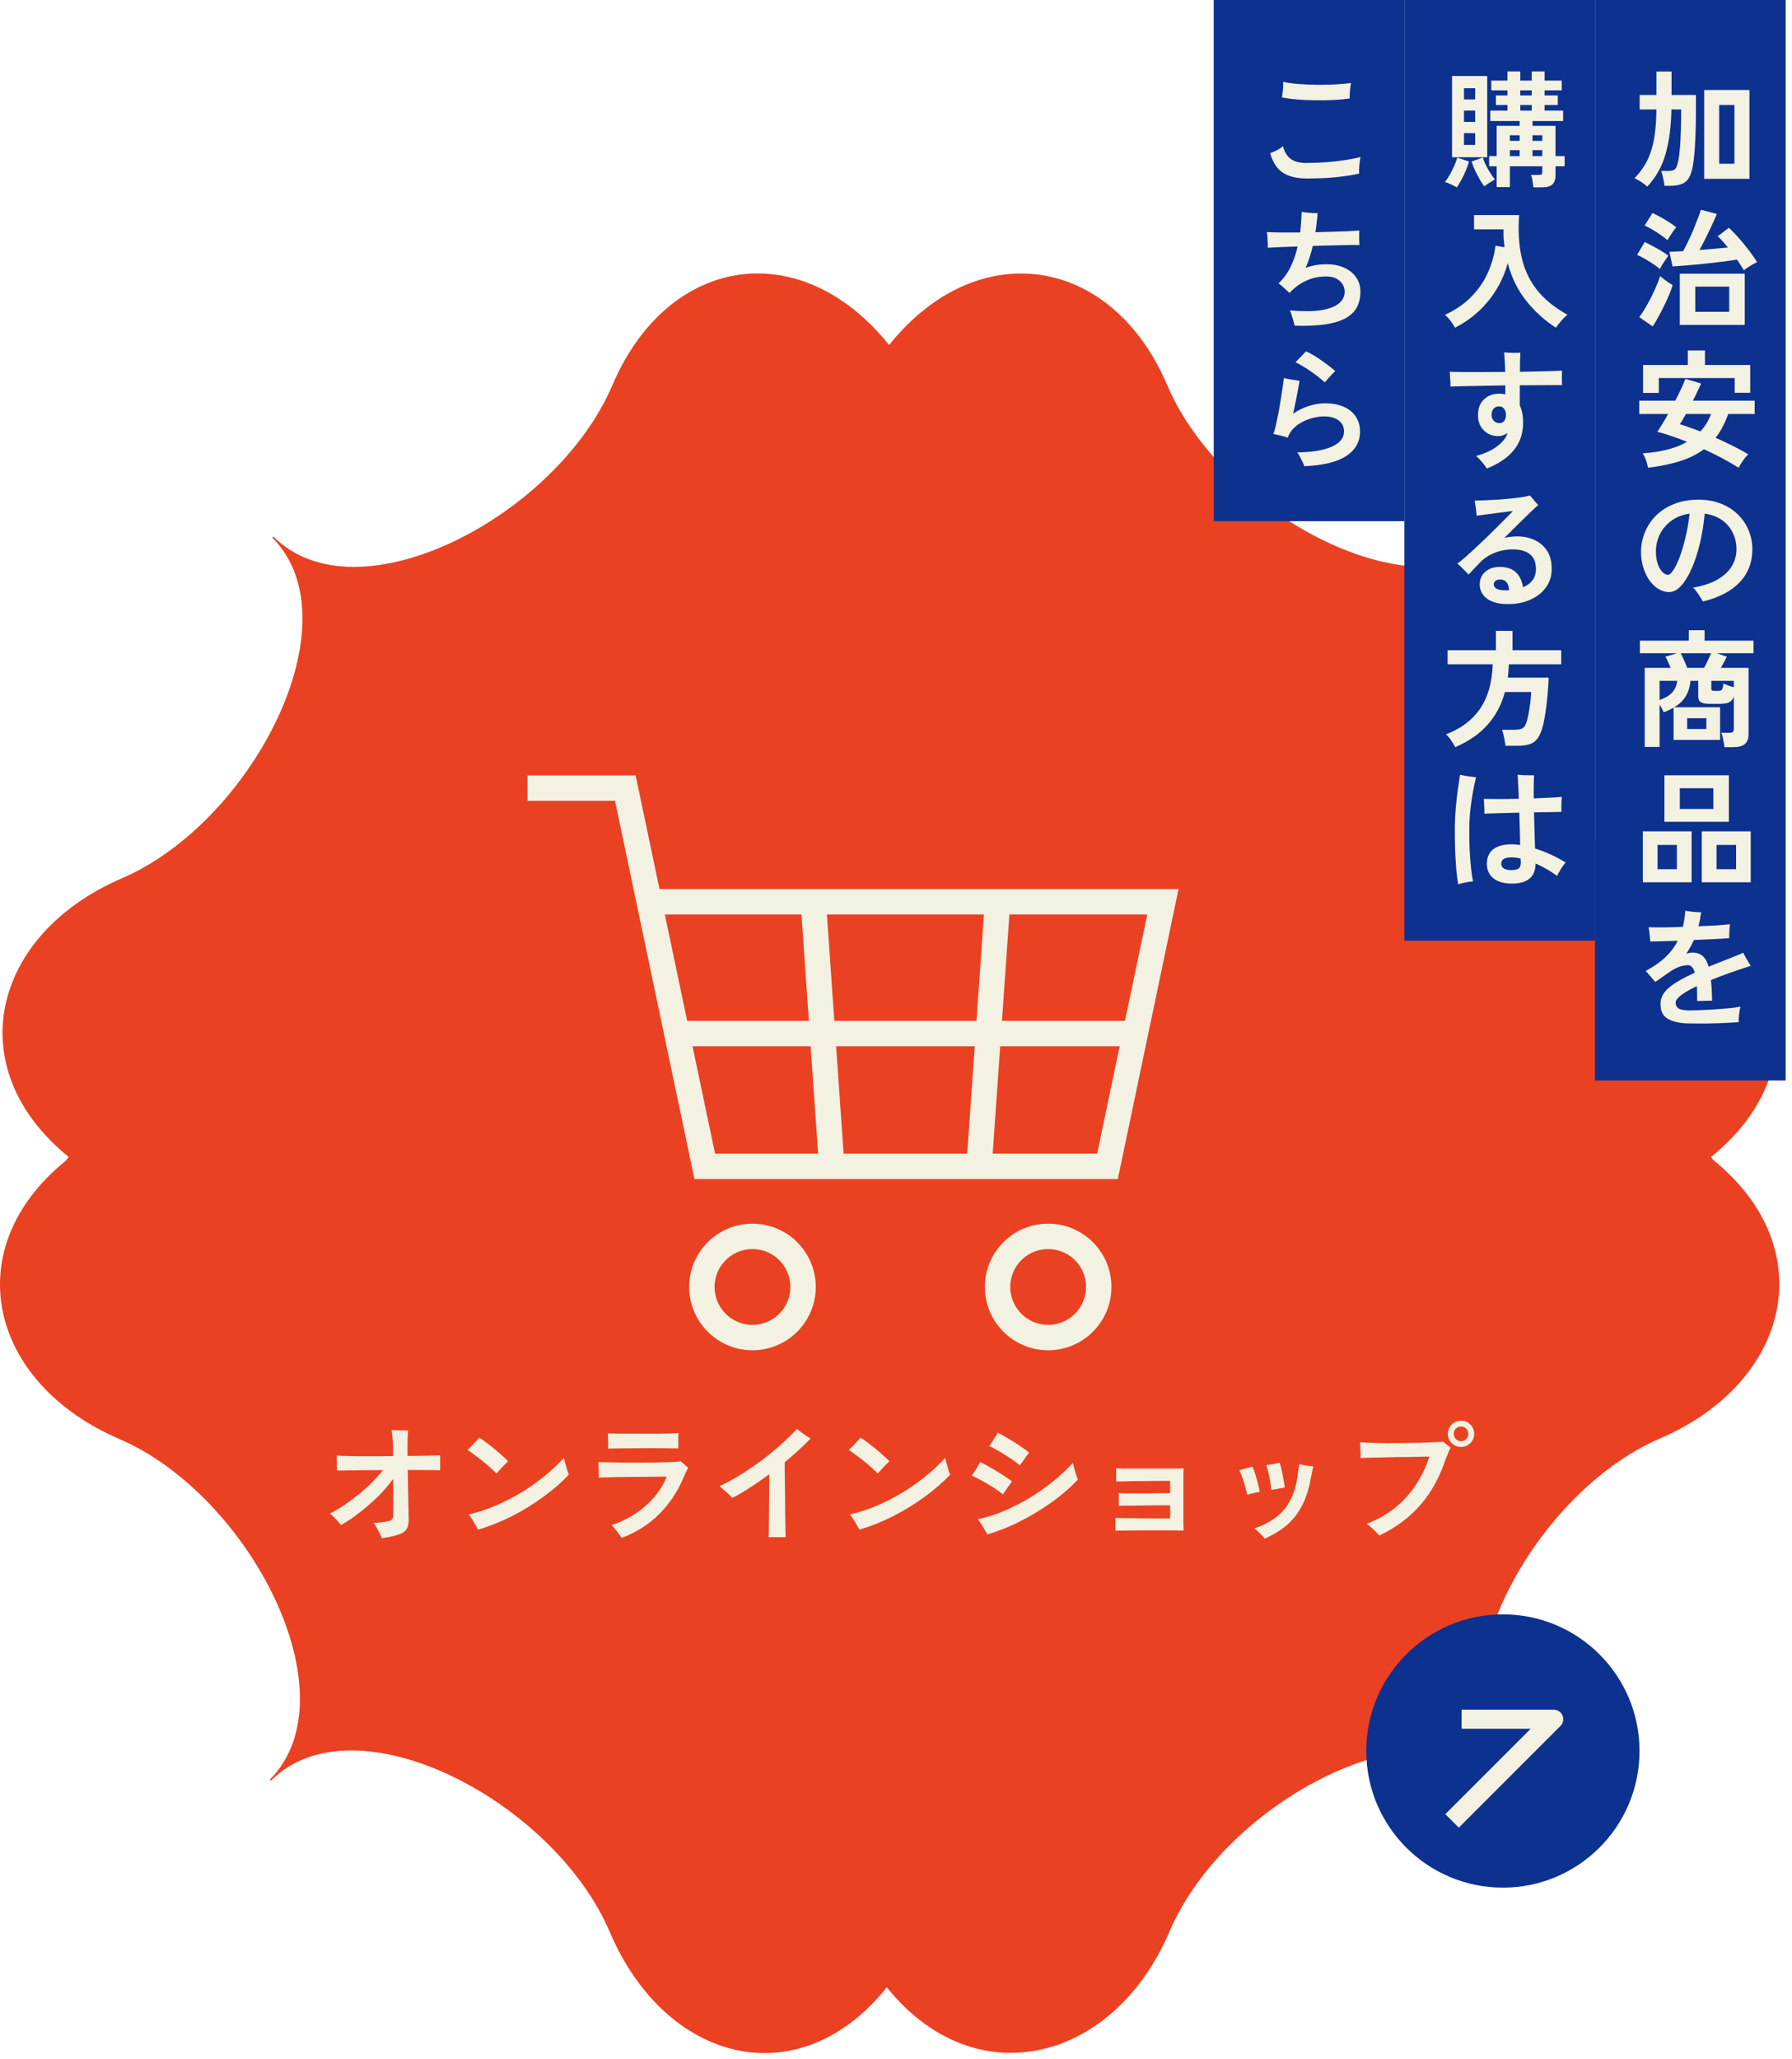
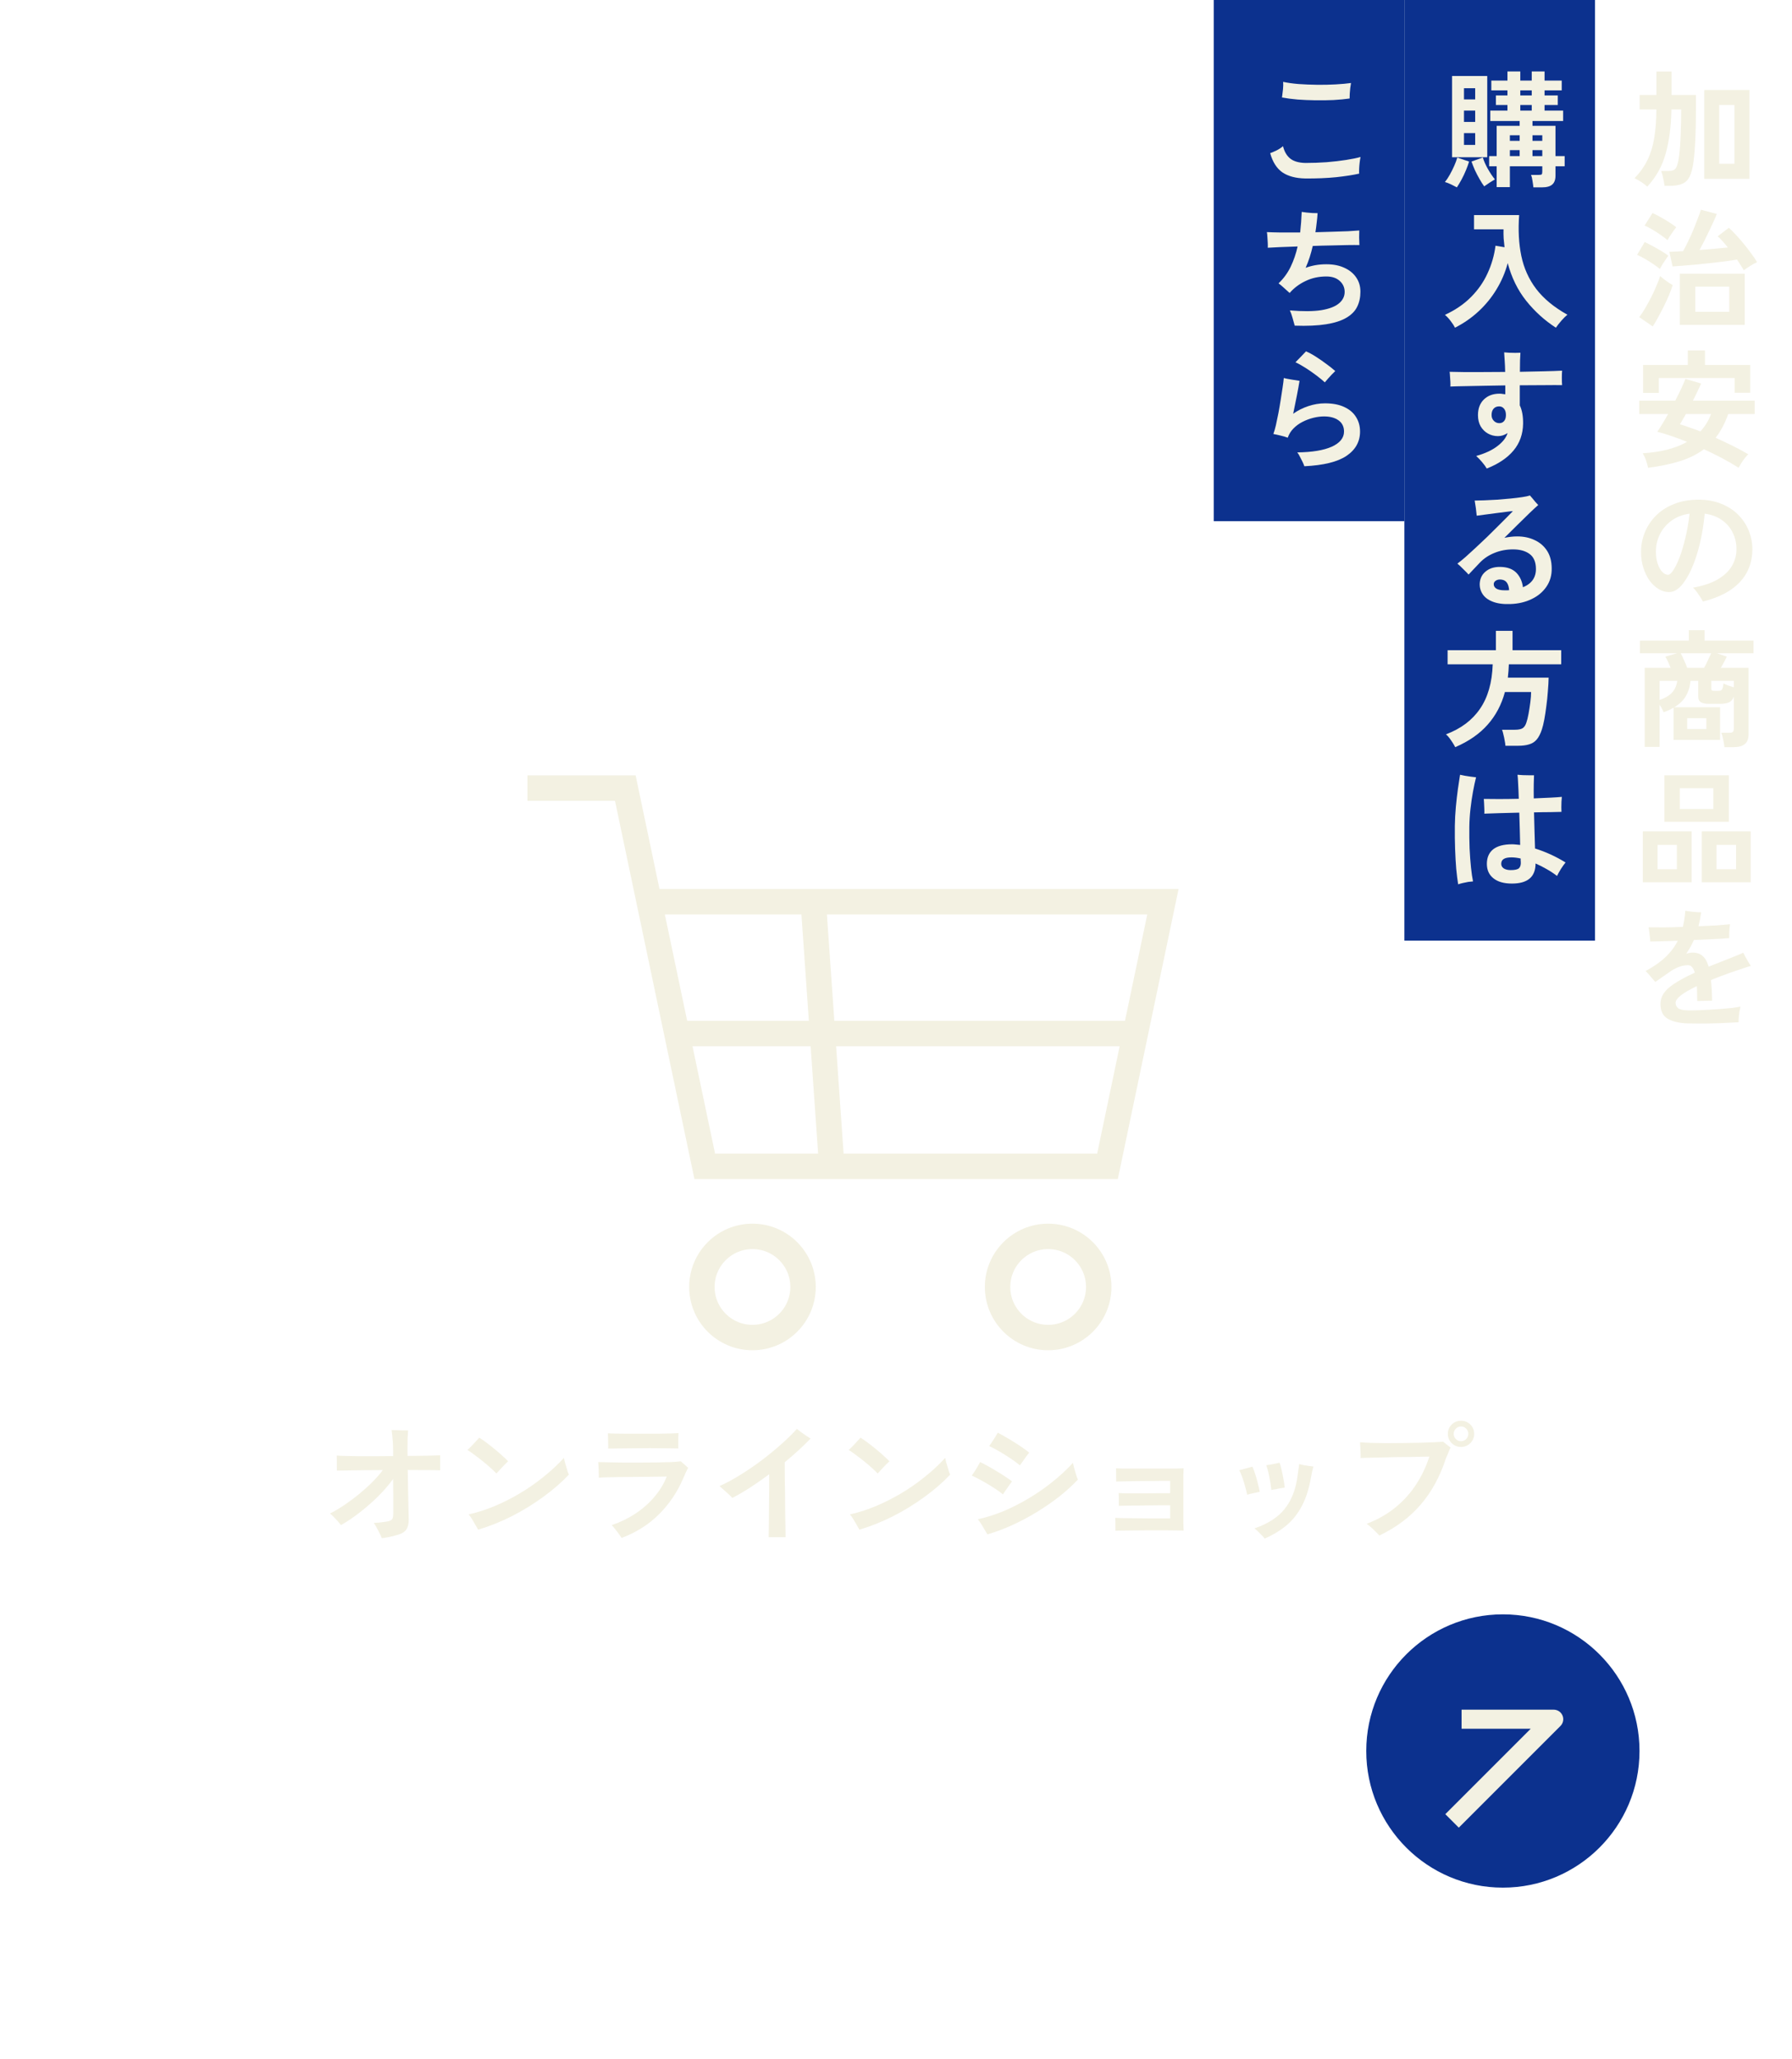
<svg xmlns="http://www.w3.org/2000/svg" width="282" height="324" viewBox="0 0 282 324" fill="none">
-   <path d="M139.562 312.674C125.725 329.956 104.757 324.616 95.951 303.964C87.145 283.312 55.777 266.96 42.628 280.181L42.458 280.011C55.607 266.79 39.34 235.267 18.79 226.417C-1.76 217.566 -6.791 196.494 10.403 182.582L10.801 182.022C-6.392 168.111 -1.362 147.039 19.189 138.188C39.739 129.338 56.006 97.815 42.857 84.594L43.026 84.424C56.175 97.645 87.543 81.293 96.349 60.641C105.155 39.989 126.074 37.009 139.91 54.291C153.747 37.009 174.905 40.009 183.71 60.661C192.516 81.313 223.885 97.665 237.034 84.444L237.203 84.614C224.054 97.835 240.321 129.358 260.871 138.208C281.421 147.059 286.452 168.131 269.259 182.042L269.597 182.502C286.791 196.414 281.76 217.486 261.21 226.337C240.66 235.187 224.393 266.71 237.542 279.931L237.372 280.101C224.223 266.88 192.855 283.232 184.049 303.884C175.243 324.535 153.398 329.956 139.552 312.674H139.562Z" fill="#EA4122" />
  <path d="M236.503 297C248.377 297 258.003 287.374 258.003 275.5C258.003 263.626 248.377 254 236.503 254C224.629 254 215.003 263.626 215.003 275.5C215.003 287.374 224.629 297 236.503 297Z" fill="#0C318E" />
  <path d="M228.503 286.5L244.503 270.5H230.003" stroke="#F3F1E2" stroke-width="3" stroke-linejoin="round" />
  <path d="M101.883 141.88H183.003L174.283 183.51H110.903L98.403 124H83.003" stroke="#F3F1E2" stroke-width="4" stroke-miterlimit="10" />
  <path d="M118.413 210.45C122.809 210.45 126.373 206.886 126.373 202.49C126.373 198.094 122.809 194.53 118.413 194.53C114.017 194.53 110.453 198.094 110.453 202.49C110.453 206.886 114.017 210.45 118.413 210.45Z" stroke="#F3F1E2" stroke-width="4" stroke-miterlimit="10" />
  <path d="M164.943 210.45C169.339 210.45 172.903 206.886 172.903 202.49C172.903 198.094 169.339 194.53 164.943 194.53C160.547 194.53 156.983 198.094 156.983 202.49C156.983 206.886 160.547 210.45 164.943 210.45Z" stroke="#F3F1E2" stroke-width="4" stroke-miterlimit="10" />
  <path d="M106.203 162.62H178.713" stroke="#F3F1E2" stroke-width="4" stroke-miterlimit="10" />
  <path d="M127.983 141.88L130.893 183.57" stroke="#F3F1E2" stroke-width="4" stroke-miterlimit="10" />
-   <path d="M156.953 142.26L154.053 183.82" stroke="#F3F1E2" stroke-width="4" stroke-miterlimit="10" />
  <path d="M60.083 242.02C60.016 241.82 59.903 241.567 59.743 241.26C59.596 240.953 59.436 240.647 59.263 240.34C59.103 240.033 58.956 239.793 58.823 239.62C59.063 239.607 59.356 239.587 59.703 239.56C60.063 239.52 60.37 239.48 60.623 239.44C61.13 239.373 61.463 239.267 61.623 239.12C61.796 238.973 61.883 238.667 61.883 238.2C61.883 237.987 61.883 237.593 61.883 237.02C61.883 236.447 61.883 235.78 61.883 235.02C61.883 234.247 61.876 233.473 61.863 232.7C61.21 233.607 60.43 234.513 59.523 235.42C58.616 236.313 57.656 237.153 56.643 237.94C55.643 238.727 54.65 239.4 53.663 239.96C53.543 239.8 53.383 239.607 53.183 239.38C52.983 239.153 52.77 238.927 52.543 238.7C52.316 238.46 52.11 238.273 51.923 238.14C52.643 237.78 53.39 237.34 54.163 236.82C54.95 236.287 55.723 235.713 56.483 235.1C57.243 234.473 57.943 233.84 58.583 233.2C59.236 232.547 59.79 231.913 60.243 231.3C59.15 231.3 58.103 231.307 57.103 231.32C56.116 231.333 55.256 231.347 54.523 231.36C53.803 231.36 53.296 231.367 53.003 231.38C53.016 231.207 53.016 230.967 53.003 230.66C53.003 230.353 53.003 230.047 53.003 229.74C53.003 229.433 52.996 229.193 52.983 229.02C53.303 229.047 53.77 229.067 54.383 229.08C54.996 229.093 55.71 229.107 56.523 229.12C57.336 229.12 58.196 229.12 59.103 229.12C60.023 229.12 60.943 229.113 61.863 229.1V228.32C61.863 227.88 61.85 227.44 61.823 227C61.796 226.56 61.763 226.16 61.723 225.8C61.683 225.44 61.65 225.173 61.623 225C61.783 225 62.036 225.007 62.383 225.02C62.73 225.033 63.076 225.047 63.423 225.06C63.783 225.06 64.05 225.06 64.223 225.06C64.196 225.34 64.17 225.747 64.143 226.28C64.13 226.813 64.123 227.353 64.123 227.9C64.123 228.087 64.123 228.28 64.123 228.48C64.123 228.68 64.13 228.88 64.143 229.08C65.316 229.067 66.363 229.053 67.283 229.04C68.216 229.013 68.876 228.993 69.263 228.98V231.34C68.89 231.313 68.243 231.3 67.323 231.3C66.403 231.287 65.35 231.28 64.163 231.28C64.176 232.453 64.196 233.58 64.223 234.66C64.25 235.727 64.27 236.647 64.283 237.42C64.31 238.193 64.323 238.733 64.323 239.04C64.323 239.72 64.203 240.247 63.963 240.62C63.723 240.993 63.296 241.273 62.683 241.46C62.256 241.593 61.823 241.707 61.383 241.8C60.943 241.893 60.51 241.967 60.083 242.02ZM75.243 240.68C75.15 240.507 75.01 240.26 74.823 239.94C74.636 239.607 74.443 239.28 74.243 238.96C74.043 238.64 73.876 238.413 73.743 238.28C75.063 237.987 76.403 237.56 77.763 237C79.136 236.427 80.476 235.753 81.783 234.98C83.103 234.193 84.35 233.327 85.523 232.38C86.71 231.433 87.783 230.433 88.743 229.38C88.77 229.54 88.816 229.753 88.883 230.02C88.963 230.273 89.043 230.54 89.123 230.82C89.203 231.1 89.276 231.353 89.343 231.58C89.423 231.793 89.483 231.94 89.523 232.02C88.363 233.247 87.01 234.42 85.463 235.54C83.93 236.66 82.29 237.667 80.543 238.56C78.796 239.44 77.03 240.147 75.243 240.68ZM78.123 231.84C77.883 231.587 77.576 231.293 77.203 230.96C76.83 230.613 76.423 230.267 75.983 229.92C75.543 229.56 75.11 229.227 74.683 228.92C74.27 228.6 73.896 228.34 73.563 228.14C73.736 227.98 73.95 227.773 74.203 227.52C74.456 227.253 74.696 226.993 74.923 226.74C75.163 226.487 75.33 226.307 75.423 226.2C75.743 226.4 76.116 226.66 76.543 226.98C76.97 227.3 77.403 227.64 77.843 228C78.283 228.36 78.69 228.713 79.063 229.06C79.45 229.393 79.75 229.68 79.963 229.92C79.816 230.053 79.623 230.24 79.383 230.48C79.156 230.72 78.923 230.967 78.683 231.22C78.456 231.46 78.27 231.667 78.123 231.84ZM97.823 241.98C97.73 241.833 97.59 241.633 97.403 241.38C97.23 241.127 97.036 240.873 96.823 240.62C96.623 240.353 96.436 240.133 96.263 239.96C97.61 239.507 98.85 238.907 99.983 238.16C101.116 237.413 102.103 236.547 102.943 235.56C103.796 234.573 104.456 233.493 104.923 232.32C104.656 232.32 104.25 232.327 103.703 232.34C103.156 232.34 102.53 232.347 101.823 232.36C101.116 232.36 100.383 232.367 99.623 232.38C98.876 232.38 98.143 232.387 97.423 232.4C96.716 232.413 96.083 232.427 95.523 232.44C94.963 232.453 94.53 232.473 94.223 232.5C94.236 232.353 94.236 232.12 94.223 231.8C94.223 231.467 94.21 231.133 94.183 230.8C94.17 230.453 94.156 230.2 94.143 230.04C94.476 230.053 94.983 230.067 95.663 230.08C96.343 230.093 97.123 230.107 98.003 230.12C98.883 230.12 99.796 230.12 100.743 230.12C101.69 230.12 102.596 230.113 103.463 230.1C104.33 230.087 105.083 230.067 105.723 230.04C106.376 230 106.843 229.96 107.123 229.92C107.27 230.053 107.463 230.22 107.703 230.42C107.943 230.62 108.136 230.793 108.283 230.94C108.19 231.113 108.063 231.373 107.903 231.72C107.743 232.067 107.59 232.413 107.443 232.76C106.55 234.827 105.296 236.667 103.683 238.28C102.07 239.88 100.116 241.113 97.823 241.98ZM95.703 227.92C95.716 227.72 95.716 227.473 95.703 227.18C95.703 226.887 95.696 226.587 95.683 226.28C95.683 225.973 95.676 225.72 95.663 225.52C95.903 225.533 96.303 225.547 96.863 225.56C97.423 225.56 98.076 225.567 98.823 225.58C99.57 225.58 100.35 225.58 101.163 225.58C101.976 225.58 102.756 225.58 103.503 225.58C104.263 225.567 104.93 225.553 105.503 225.54C106.09 225.527 106.51 225.507 106.763 225.48C106.763 225.653 106.756 225.893 106.743 226.2C106.743 226.493 106.743 226.793 106.743 227.1C106.743 227.407 106.743 227.673 106.743 227.9C106.45 227.887 106.01 227.88 105.423 227.88C104.836 227.867 104.17 227.86 103.423 227.86C102.69 227.847 101.923 227.847 101.123 227.86C100.336 227.86 99.576 227.867 98.843 227.88C98.11 227.88 97.463 227.887 96.903 227.9C96.356 227.9 95.956 227.907 95.703 227.92ZM120.963 241.86C120.976 241.607 120.983 241.213 120.983 240.68C120.996 240.147 121.003 239.527 121.003 238.82C121.016 238.1 121.023 237.34 121.023 236.54C121.036 235.74 121.043 234.947 121.043 234.16C121.043 233.373 121.043 232.64 121.043 231.96C120.043 232.707 119.05 233.4 118.063 234.04C117.076 234.68 116.136 235.227 115.243 235.68C115.123 235.533 114.93 235.34 114.663 235.1C114.396 234.847 114.123 234.6 113.843 234.36C113.576 234.12 113.37 233.94 113.223 233.82C114.303 233.34 115.416 232.74 116.563 232.02C117.723 231.3 118.85 230.527 119.943 229.7C121.05 228.86 122.07 228.02 123.003 227.18C123.95 226.34 124.75 225.553 125.403 224.82C125.563 224.953 125.776 225.12 126.043 225.32C126.31 225.52 126.583 225.713 126.863 225.9C127.156 226.087 127.39 226.233 127.563 226.34C126.39 227.553 125.03 228.8 123.483 230.08C123.483 230.773 123.49 231.58 123.503 232.5C123.516 233.42 123.53 234.373 123.543 235.36C123.556 236.333 123.563 237.267 123.563 238.16C123.576 239.053 123.59 239.827 123.603 240.48C123.616 241.133 123.623 241.593 123.623 241.86H120.963ZM135.243 240.68C135.15 240.507 135.01 240.26 134.823 239.94C134.636 239.607 134.443 239.28 134.243 238.96C134.043 238.64 133.876 238.413 133.743 238.28C135.063 237.987 136.403 237.56 137.763 237C139.136 236.427 140.476 235.753 141.783 234.98C143.103 234.193 144.35 233.327 145.523 232.38C146.71 231.433 147.783 230.433 148.743 229.38C148.77 229.54 148.816 229.753 148.883 230.02C148.963 230.273 149.043 230.54 149.123 230.82C149.203 231.1 149.276 231.353 149.343 231.58C149.423 231.793 149.483 231.94 149.523 232.02C148.363 233.247 147.01 234.42 145.463 235.54C143.93 236.66 142.29 237.667 140.543 238.56C138.796 239.44 137.03 240.147 135.243 240.68ZM138.123 231.84C137.883 231.587 137.576 231.293 137.203 230.96C136.83 230.613 136.423 230.267 135.983 229.92C135.543 229.56 135.11 229.227 134.683 228.92C134.27 228.6 133.896 228.34 133.563 228.14C133.736 227.98 133.95 227.773 134.203 227.52C134.456 227.253 134.696 226.993 134.923 226.74C135.163 226.487 135.33 226.307 135.423 226.2C135.743 226.4 136.116 226.66 136.543 226.98C136.97 227.3 137.403 227.64 137.843 228C138.283 228.36 138.69 228.713 139.063 229.06C139.45 229.393 139.75 229.68 139.963 229.92C139.816 230.053 139.623 230.24 139.383 230.48C139.156 230.72 138.923 230.967 138.683 231.22C138.456 231.46 138.27 231.667 138.123 231.84ZM155.383 241.42C155.29 241.247 155.143 241 154.943 240.68C154.756 240.347 154.563 240.027 154.363 239.72C154.163 239.4 154.003 239.173 153.883 239.04C155.19 238.76 156.523 238.34 157.883 237.78C159.243 237.207 160.583 236.527 161.903 235.74C163.223 234.953 164.47 234.087 165.643 233.14C166.83 232.193 167.896 231.2 168.843 230.16C168.87 230.307 168.916 230.513 168.983 230.78C169.05 231.033 169.123 231.3 169.203 231.58C169.283 231.86 169.363 232.113 169.443 232.34C169.523 232.567 169.583 232.72 169.623 232.8C168.77 233.707 167.796 234.593 166.703 235.46C165.61 236.313 164.443 237.12 163.203 237.88C161.963 238.64 160.676 239.327 159.343 239.94C158.023 240.54 156.703 241.033 155.383 241.42ZM157.823 235.12C157.41 234.773 156.916 234.42 156.343 234.06C155.783 233.7 155.203 233.353 154.603 233.02C154.003 232.687 153.443 232.4 152.923 232.16C153.136 231.88 153.363 231.547 153.603 231.16C153.843 230.76 154.056 230.387 154.243 230.04C154.643 230.227 155.076 230.453 155.543 230.72C156.01 230.973 156.476 231.247 156.943 231.54C157.423 231.82 157.863 232.1 158.263 232.38C158.676 232.647 159.01 232.88 159.263 233.08C159.063 233.333 158.823 233.667 158.543 234.08C158.263 234.48 158.023 234.827 157.823 235.12ZM160.503 230.56C160.09 230.213 159.603 229.853 159.043 229.48C158.483 229.107 157.91 228.747 157.323 228.4C156.736 228.053 156.183 227.76 155.663 227.52C155.876 227.24 156.103 226.907 156.343 226.52C156.596 226.133 156.823 225.767 157.023 225.42C157.41 225.62 157.83 225.853 158.283 226.12C158.75 226.387 159.216 226.667 159.683 226.96C160.15 227.253 160.583 227.54 160.983 227.82C161.383 228.1 161.71 228.347 161.963 228.56C161.763 228.8 161.516 229.127 161.223 229.54C160.943 229.94 160.703 230.28 160.503 230.56ZM175.523 240.84C175.536 240.72 175.536 240.52 175.523 240.24C175.523 239.96 175.523 239.68 175.523 239.4C175.523 239.12 175.516 238.927 175.503 238.82C175.73 238.833 176.11 238.847 176.643 238.86C177.19 238.86 177.816 238.867 178.523 238.88C179.23 238.88 179.95 238.887 180.683 238.9C181.416 238.9 182.09 238.9 182.703 238.9C183.316 238.9 183.796 238.9 184.143 238.9V236.84C183.756 236.84 183.276 236.84 182.703 236.84C182.13 236.84 181.523 236.847 180.883 236.86C180.243 236.86 179.61 236.867 178.983 236.88C178.356 236.88 177.783 236.887 177.263 236.9C176.756 236.9 176.356 236.907 176.063 236.92C176.063 236.787 176.063 236.587 176.063 236.32C176.063 236.053 176.063 235.787 176.063 235.52C176.063 235.24 176.056 235.04 176.043 234.92C176.296 234.933 176.656 234.947 177.123 234.96C177.603 234.96 178.13 234.96 178.703 234.96C179.29 234.96 179.89 234.96 180.503 234.96C181.13 234.947 181.723 234.94 182.283 234.94C182.643 234.94 182.983 234.94 183.303 234.94C183.623 234.94 183.903 234.94 184.143 234.94V233C183.836 233 183.383 233 182.783 233C182.183 233 181.516 233.007 180.783 233.02C180.063 233.02 179.35 233.027 178.643 233.04C177.936 233.053 177.31 233.067 176.763 233.08C176.23 233.08 175.856 233.087 175.643 233.1C175.656 232.993 175.656 232.8 175.643 232.52C175.643 232.227 175.643 231.933 175.643 231.64C175.643 231.347 175.636 231.14 175.623 231.02C175.81 231.033 176.163 231.047 176.683 231.06C177.216 231.06 177.85 231.06 178.583 231.06C179.316 231.06 180.083 231.06 180.883 231.06C181.683 231.06 182.45 231.06 183.183 231.06C183.93 231.06 184.576 231.06 185.123 231.06C185.67 231.047 186.05 231.033 186.263 231.02C186.25 231.22 186.236 231.567 186.223 232.06C186.223 232.553 186.223 233.133 186.223 233.8C186.223 234.453 186.223 235.14 186.223 235.86C186.223 236.58 186.223 237.28 186.223 237.96C186.223 238.627 186.223 239.213 186.223 239.72C186.236 240.227 186.25 240.593 186.263 240.82C186.05 240.807 185.663 240.8 185.103 240.8C184.556 240.787 183.91 240.78 183.163 240.78C182.416 240.78 181.636 240.78 180.823 240.78C180.023 240.78 179.256 240.787 178.523 240.8C177.79 240.8 177.15 240.807 176.603 240.82C176.07 240.82 175.71 240.827 175.523 240.84ZM199.023 242.08C198.93 241.947 198.776 241.773 198.563 241.56C198.363 241.347 198.156 241.14 197.943 240.94C197.73 240.74 197.55 240.587 197.403 240.48C199.51 239.76 201.09 238.747 202.143 237.44C203.196 236.133 203.87 234.46 204.163 232.42C204.216 232.06 204.27 231.673 204.323 231.26C204.39 230.847 204.43 230.547 204.443 230.36C204.616 230.4 204.85 230.453 205.143 230.52C205.436 230.573 205.73 230.62 206.023 230.66C206.316 230.7 206.536 230.727 206.683 230.74C206.63 230.927 206.563 231.193 206.483 231.54C206.416 231.873 206.35 232.213 206.283 232.56C205.99 234.24 205.53 235.68 204.903 236.88C204.29 238.08 203.496 239.1 202.523 239.94C201.55 240.767 200.383 241.48 199.023 242.08ZM196.263 235.18C196.196 234.82 196.096 234.413 195.963 233.96C195.843 233.493 195.703 233.033 195.543 232.58C195.383 232.113 195.21 231.693 195.023 231.32C195.316 231.253 195.67 231.16 196.083 231.04C196.496 230.92 196.83 230.827 197.083 230.76C197.23 231.053 197.376 231.44 197.523 231.92C197.683 232.4 197.823 232.893 197.943 233.4C198.076 233.893 198.176 234.333 198.243 234.72C197.963 234.787 197.623 234.86 197.223 234.94C196.823 235.02 196.503 235.1 196.263 235.18ZM200.063 234.42C200.01 233.82 199.91 233.16 199.763 232.44C199.63 231.72 199.463 231.087 199.263 230.54C199.436 230.513 199.656 230.48 199.923 230.44C200.19 230.387 200.456 230.333 200.723 230.28C201.003 230.213 201.216 230.167 201.363 230.14C201.483 230.473 201.596 230.88 201.703 231.36C201.81 231.827 201.903 232.3 201.983 232.78C202.076 233.26 202.136 233.687 202.163 234.06C202.003 234.073 201.783 234.107 201.503 234.16C201.236 234.213 200.97 234.267 200.703 234.32C200.45 234.36 200.236 234.393 200.063 234.42ZM217.063 241.6C216.916 241.427 216.716 241.22 216.463 240.98C216.223 240.727 215.97 240.487 215.703 240.26C215.45 240.033 215.236 239.867 215.063 239.76C216.823 239.08 218.35 238.207 219.643 237.14C220.95 236.06 222.036 234.84 222.903 233.48C223.783 232.12 224.456 230.687 224.923 229.18C224.683 229.18 224.29 229.187 223.743 229.2C223.21 229.213 222.583 229.227 221.863 229.24C221.156 229.24 220.416 229.247 219.643 229.26C218.87 229.273 218.116 229.293 217.383 229.32C216.65 229.333 215.996 229.347 215.423 229.36C214.85 229.373 214.41 229.387 214.103 229.4C214.116 229.2 214.116 228.94 214.103 228.62C214.09 228.3 214.076 227.987 214.063 227.68C214.05 227.36 214.036 227.107 214.023 226.92C214.463 226.96 215.043 226.993 215.763 227.02C216.496 227.033 217.303 227.047 218.183 227.06C219.063 227.06 219.956 227.053 220.863 227.04C221.783 227.027 222.656 227.013 223.483 227C224.323 226.973 225.056 226.947 225.683 226.92C226.323 226.893 226.796 226.867 227.103 226.84C227.25 226.947 227.45 227.107 227.703 227.32C227.97 227.52 228.163 227.667 228.283 227.76C228.176 227.933 228.07 228.16 227.963 228.44C227.87 228.707 227.73 229.04 227.543 229.44C226.61 232.32 225.283 234.753 223.563 236.74C221.856 238.727 219.69 240.347 217.063 241.6ZM229.923 227.66C229.35 227.66 228.856 227.46 228.443 227.06C228.043 226.66 227.843 226.173 227.843 225.6C227.843 225.027 228.043 224.54 228.443 224.14C228.856 223.74 229.35 223.54 229.923 223.54C230.496 223.54 230.983 223.74 231.383 224.14C231.783 224.54 231.983 225.027 231.983 225.6C231.983 226.173 231.783 226.66 231.383 227.06C230.983 227.46 230.496 227.66 229.923 227.66ZM229.923 226.76C230.23 226.76 230.496 226.647 230.723 226.42C230.95 226.193 231.063 225.92 231.063 225.6C231.063 225.28 230.95 225.007 230.723 224.78C230.496 224.553 230.23 224.44 229.923 224.44C229.603 224.44 229.33 224.553 229.103 224.78C228.876 225.007 228.763 225.28 228.763 225.6C228.763 225.92 228.876 226.193 229.103 226.42C229.33 226.647 229.603 226.76 229.923 226.76Z" fill="#F3F1E2" />
  <rect width="30" height="82" transform="translate(191.003)" fill="#0C318E" />
  <path d="M205.403 28.08C203.91 28.053 202.71 27.733 201.803 27.12C200.91 26.493 200.27 25.487 199.883 24.1C200.203 23.98 200.543 23.833 200.903 23.66C201.276 23.473 201.61 23.253 201.903 23C202.103 23.827 202.47 24.467 203.003 24.92C203.55 25.373 204.35 25.613 205.403 25.64C206.536 25.64 207.663 25.6 208.783 25.52C209.903 25.427 210.93 25.307 211.863 25.16C212.796 25.013 213.543 24.86 214.103 24.7C214.05 24.94 214.003 25.233 213.963 25.58C213.923 25.913 213.896 26.24 213.883 26.56C213.87 26.867 213.87 27.12 213.883 27.32C212.936 27.533 211.73 27.72 210.263 27.88C208.796 28.027 207.176 28.093 205.403 28.08ZM212.383 15.5C211.623 15.607 210.776 15.687 209.843 15.74C208.923 15.78 207.976 15.793 207.003 15.78C206.03 15.767 205.09 15.727 204.183 15.66C203.276 15.58 202.463 15.473 201.743 15.34C201.743 15.3 201.75 15.247 201.763 15.18C201.816 14.807 201.863 14.42 201.903 14.02C201.943 13.607 201.95 13.227 201.923 12.88C202.59 13.027 203.39 13.14 204.323 13.22C205.27 13.287 206.25 13.327 207.263 13.34C208.276 13.353 209.25 13.333 210.183 13.28C211.13 13.227 211.936 13.153 212.603 13.06C212.563 13.26 212.523 13.52 212.483 13.84C212.456 14.147 212.43 14.453 212.403 14.76C212.39 15.067 212.383 15.313 212.383 15.5ZM203.743 51.24C203.65 50.907 203.536 50.5 203.403 50.02C203.27 49.54 203.13 49.147 202.983 48.84C205.023 49.013 206.676 49 207.943 48.8C209.21 48.587 210.136 48.227 210.723 47.72C211.323 47.213 211.616 46.6 211.603 45.88C211.59 45.2 211.323 44.633 210.803 44.18C210.296 43.727 209.603 43.5 208.723 43.5C207.523 43.5 206.43 43.74 205.443 44.22C204.456 44.687 203.623 45.313 202.943 46.1C202.73 45.9 202.45 45.647 202.103 45.34C201.756 45.02 201.456 44.767 201.203 44.58C201.99 43.833 202.623 42.967 203.103 41.98C203.583 40.98 203.95 39.913 204.203 38.78C203.19 38.807 202.263 38.84 201.423 38.88C200.596 38.92 199.956 38.953 199.503 38.98C199.516 38.807 199.516 38.56 199.503 38.24C199.49 37.92 199.47 37.6 199.443 37.28C199.43 36.947 199.403 36.693 199.363 36.52C199.896 36.547 200.63 36.567 201.563 36.58C202.496 36.58 203.51 36.58 204.603 36.58C204.723 35.513 204.803 34.433 204.843 33.34C205.043 33.367 205.296 33.4 205.603 33.44C205.91 33.467 206.216 33.493 206.523 33.52C206.843 33.533 207.116 33.54 207.343 33.54C207.316 34.02 207.27 34.513 207.203 35.02C207.15 35.527 207.083 36.033 207.003 36.54C207.936 36.513 208.843 36.487 209.723 36.46C210.616 36.433 211.423 36.407 212.143 36.38C212.863 36.34 213.45 36.3 213.903 36.26C213.89 36.527 213.883 36.893 213.883 37.36C213.896 37.827 213.91 38.227 213.923 38.56C213.456 38.547 212.836 38.547 212.063 38.56C211.29 38.573 210.43 38.593 209.483 38.62C208.536 38.633 207.57 38.66 206.583 38.7C206.45 39.287 206.29 39.873 206.103 40.46C205.916 41.033 205.703 41.593 205.463 42.14C205.97 41.953 206.49 41.813 207.023 41.72C207.556 41.627 208.123 41.58 208.723 41.58C209.83 41.58 210.776 41.767 211.563 42.14C212.363 42.5 212.983 43.007 213.423 43.66C213.863 44.3 214.083 45.047 214.083 45.9C214.083 46.793 213.91 47.587 213.563 48.28C213.23 48.96 212.663 49.533 211.863 50C211.076 50.467 210.016 50.807 208.683 51.02C207.363 51.233 205.716 51.307 203.743 51.24ZM205.263 73.36C205.196 73.16 205.096 72.92 204.963 72.64C204.83 72.36 204.69 72.087 204.543 71.82C204.41 71.54 204.276 71.327 204.143 71.18C206.49 71.153 208.303 70.853 209.583 70.28C210.863 69.693 211.503 68.9 211.503 67.9C211.503 67.14 211.216 66.553 210.643 66.14C210.07 65.727 209.31 65.52 208.363 65.52C207.83 65.52 207.263 65.593 206.663 65.74C206.076 65.887 205.51 66.1 204.963 66.38C204.416 66.66 203.936 67.013 203.523 67.44C203.123 67.853 202.83 68.333 202.643 68.88L202.623 68.86C202.316 68.74 201.93 68.627 201.463 68.52C201.01 68.413 200.65 68.333 200.383 68.28C200.516 67.933 200.65 67.473 200.783 66.9C200.916 66.313 201.05 65.673 201.183 64.98C201.316 64.273 201.436 63.573 201.543 62.88C201.663 62.173 201.763 61.527 201.843 60.94C201.936 60.34 201.996 59.853 202.023 59.48C202.33 59.56 202.736 59.64 203.243 59.72C203.75 59.8 204.17 59.867 204.503 59.92C204.41 60.507 204.27 61.28 204.083 62.24C203.896 63.187 203.703 64.14 203.503 65.1C204.21 64.593 205.003 64.193 205.883 63.9C206.763 63.607 207.636 63.46 208.503 63.46C209.716 63.46 210.73 63.653 211.543 64.04C212.356 64.413 212.97 64.933 213.383 65.6C213.81 66.267 214.023 67.033 214.023 67.9C214.023 69.487 213.316 70.76 211.903 71.72C210.503 72.667 208.29 73.213 205.263 73.36ZM208.483 60.16C208.136 59.84 207.69 59.473 207.143 59.06C206.596 58.647 206.03 58.253 205.443 57.88C204.856 57.507 204.33 57.213 203.863 57C204.09 56.773 204.356 56.5 204.663 56.18C204.983 55.847 205.27 55.547 205.523 55.28C206.016 55.493 206.543 55.78 207.103 56.14C207.663 56.5 208.21 56.88 208.743 57.28C209.276 57.667 209.736 58.033 210.123 58.38C209.963 58.527 209.776 58.713 209.563 58.94C209.35 59.167 209.143 59.393 208.943 59.62C208.756 59.833 208.603 60.013 208.483 60.16Z" fill="#F3F1E2" />
  <rect width="30" height="148" transform="translate(221.003)" fill="#0C318E" />
  <path d="M241.303 29.48C241.276 29.2 241.23 28.86 241.163 28.46C241.11 28.06 241.03 27.747 240.923 27.52H242.123C242.376 27.52 242.536 27.493 242.603 27.44C242.67 27.373 242.703 27.22 242.703 26.98V26.16H237.603V29.44H235.523V26.16H234.343V24.56H235.523V19.8H239.143V19.04H234.523V17.4H237.223V16.52H235.403V15.02H237.223V14.22H234.683V12.68H237.223V11.24H239.243V12.68H241.043V11.24H243.063V12.68H245.763V14.22H243.063V15.02H245.143V16.52H243.063V17.4H245.983V19.04H241.163V19.8H244.783V24.56H246.223V26.16H244.783V27.62C244.783 28.273 244.61 28.747 244.263 29.04C243.93 29.333 243.39 29.48 242.643 29.48H241.303ZM228.503 24.74V11.96H234.043V24.74H228.503ZM229.263 29.48C229.023 29.347 228.71 29.187 228.323 29C227.95 28.827 227.636 28.707 227.383 28.64C227.636 28.333 227.89 27.953 228.143 27.5C228.396 27.047 228.63 26.58 228.843 26.1C229.056 25.62 229.216 25.187 229.323 24.8L231.183 25.42C231.063 25.833 230.896 26.293 230.683 26.8C230.483 27.293 230.256 27.773 230.003 28.24C229.75 28.707 229.503 29.12 229.263 29.48ZM233.563 29.32C233.323 29 233.076 28.613 232.823 28.16C232.57 27.72 232.33 27.26 232.103 26.78C231.89 26.287 231.71 25.833 231.563 25.42L233.343 24.78C233.53 25.38 233.803 25.993 234.163 26.62C234.523 27.247 234.883 27.78 235.243 28.22C234.99 28.367 234.703 28.547 234.383 28.76C234.063 28.987 233.79 29.173 233.563 29.32ZM230.383 22.8H232.143V20.94H230.383V22.8ZM230.383 19.18H232.143V17.4H230.383V19.18ZM230.383 15.64H232.143V13.88H230.383V15.64ZM239.243 17.4H241.043V16.52H239.243V17.4ZM237.603 24.56H239.143V23.62H237.603V24.56ZM241.163 24.56H242.703V23.62H241.163V24.56ZM239.243 15.02H241.043V14.22H239.243V15.02ZM237.603 22.16H239.143V21.28H237.603V22.16ZM241.163 22.16H242.703V21.28H241.163V22.16ZM228.963 51.56C228.79 51.213 228.556 50.853 228.263 50.48C227.983 50.107 227.69 49.793 227.383 49.54C229.023 48.78 230.39 47.847 231.483 46.74C232.59 45.633 233.456 44.393 234.083 43.02C234.723 41.647 235.143 40.193 235.343 38.66L236.763 38.9C236.71 38.447 236.663 37.987 236.623 37.52C236.596 37.053 236.59 36.573 236.603 36.08H231.963V33.84H239.063C238.89 36.187 239.003 38.327 239.403 40.26C239.803 42.193 240.583 43.927 241.743 45.46C242.916 46.993 244.556 48.347 246.663 49.52C246.37 49.747 246.05 50.06 245.703 50.46C245.356 50.86 245.07 51.227 244.843 51.56C243.07 50.413 241.516 49.007 240.183 47.34C238.85 45.673 237.876 43.693 237.263 41.4C236.876 42.853 236.29 44.227 235.503 45.52C234.73 46.8 233.79 47.953 232.683 48.98C231.576 50.007 230.336 50.867 228.963 51.56ZM233.963 73.72C233.79 73.413 233.543 73.073 233.223 72.7C232.916 72.34 232.61 72.02 232.303 71.74C233.65 71.367 234.75 70.86 235.603 70.22C236.47 69.567 237.016 68.873 237.243 68.14C237.016 68.287 236.77 68.407 236.503 68.5C236.25 68.58 235.99 68.62 235.723 68.62C235.163 68.62 234.643 68.487 234.163 68.22C233.683 67.953 233.296 67.573 233.003 67.08C232.723 66.587 232.583 66 232.583 65.32C232.583 64.28 232.89 63.46 233.503 62.86C234.13 62.247 234.956 61.94 235.983 61.94C236.143 61.94 236.296 61.953 236.443 61.98C236.603 61.993 236.75 62.013 236.883 62.04V60.64C235.723 60.653 234.583 60.673 233.463 60.7C232.356 60.713 231.35 60.733 230.443 60.76C229.536 60.773 228.803 60.793 228.243 60.82C228.256 60.607 228.256 60.36 228.243 60.08C228.23 59.787 228.21 59.5 228.183 59.22C228.17 58.927 228.15 58.687 228.123 58.5C228.656 58.513 229.376 58.527 230.283 58.54C231.203 58.54 232.23 58.54 233.363 58.54C234.496 58.54 235.663 58.533 236.863 58.52C236.85 57.853 236.823 57.24 236.783 56.68C236.756 56.12 236.73 55.707 236.703 55.44C236.916 55.453 237.183 55.473 237.503 55.5C237.823 55.513 238.143 55.52 238.463 55.52C238.783 55.52 239.05 55.513 239.263 55.5C239.25 55.793 239.23 56.193 239.203 56.7C239.19 57.207 239.183 57.807 239.183 58.5C240.53 58.473 241.79 58.447 242.963 58.42C244.136 58.393 245.09 58.36 245.823 58.32C245.796 58.613 245.783 58.993 245.783 59.46C245.783 59.913 245.796 60.293 245.823 60.6C245.156 60.587 244.27 60.587 243.163 60.6C242.056 60.6 240.856 60.607 239.563 60.62C239.403 60.62 239.27 60.62 239.163 60.62V63.78C239.523 64.527 239.696 65.487 239.683 66.66C239.656 68.313 239.15 69.727 238.163 70.9C237.19 72.06 235.79 73 233.963 73.72ZM235.943 66.58C236.25 66.58 236.496 66.473 236.683 66.26C236.883 66.033 236.983 65.713 236.983 65.3C236.983 64.873 236.883 64.54 236.683 64.3C236.483 64.06 236.23 63.94 235.923 63.94C235.55 63.94 235.256 64.06 235.043 64.3C234.83 64.54 234.723 64.873 234.723 65.3C234.723 65.673 234.843 65.98 235.083 66.22C235.323 66.46 235.61 66.58 235.943 66.58ZM237.663 95.04C236.543 95.08 235.616 94.953 234.883 94.66C234.163 94.38 233.636 93.98 233.303 93.46C232.97 92.94 232.823 92.367 232.863 91.74C232.93 90.913 233.29 90.267 233.943 89.8C234.596 89.32 235.45 89.127 236.503 89.22C237.45 89.3 238.183 89.627 238.703 90.2C239.223 90.773 239.543 91.507 239.663 92.4C241.05 91.827 241.73 90.847 241.703 89.46C241.69 88.407 241.356 87.64 240.703 87.16C240.05 86.68 239.183 86.44 238.103 86.44C237.05 86.44 236.07 86.627 235.163 87C234.27 87.36 233.51 87.867 232.883 88.52C232.496 88.92 232.143 89.293 231.823 89.64C231.503 89.973 231.263 90.227 231.103 90.4C230.876 90.147 230.59 89.853 230.243 89.52C229.91 89.173 229.61 88.893 229.343 88.68C229.703 88.413 230.13 88.067 230.623 87.64C231.116 87.2 231.65 86.713 232.223 86.18C232.81 85.633 233.396 85.08 233.983 84.52C234.57 83.947 235.13 83.393 235.663 82.86C236.21 82.327 236.69 81.847 237.103 81.42C237.53 80.993 237.856 80.66 238.083 80.42C237.83 80.433 237.463 80.473 236.983 80.54C236.503 80.593 235.976 80.66 235.403 80.74C234.843 80.807 234.29 80.88 233.743 80.96C233.21 81.027 232.756 81.087 232.383 81.14C232.37 80.953 232.343 80.713 232.303 80.42C232.276 80.113 232.236 79.813 232.183 79.52C232.143 79.213 232.103 78.96 232.063 78.76C232.476 78.76 232.996 78.747 233.623 78.72C234.25 78.693 234.916 78.66 235.623 78.62C236.33 78.567 237.023 78.507 237.703 78.44C238.383 78.373 238.99 78.3 239.523 78.22C240.07 78.14 240.483 78.053 240.763 77.96C240.856 78.067 240.983 78.213 241.143 78.4C241.303 78.587 241.463 78.78 241.623 78.98C241.796 79.167 241.943 79.327 242.063 79.46C241.756 79.727 241.316 80.133 240.743 80.68C240.183 81.213 239.556 81.827 238.863 82.52C238.17 83.2 237.463 83.9 236.743 84.62C237.076 84.553 237.41 84.5 237.743 84.46C238.076 84.42 238.416 84.4 238.763 84.4C239.79 84.4 240.703 84.593 241.503 84.98C242.316 85.353 242.963 85.907 243.443 86.64C243.923 87.373 244.17 88.287 244.183 89.38C244.21 90.487 243.936 91.46 243.363 92.3C242.79 93.14 242.01 93.793 241.023 94.26C240.036 94.74 238.916 95 237.663 95.04ZM236.803 92.88C236.91 92.88 237.023 92.88 237.143 92.88C237.263 92.88 237.376 92.873 237.483 92.86C237.456 92.393 237.35 92.013 237.163 91.72C236.976 91.427 236.696 91.253 236.323 91.2C235.95 91.147 235.65 91.193 235.423 91.34C235.196 91.473 235.076 91.653 235.063 91.88C235.05 92.187 235.19 92.433 235.483 92.62C235.776 92.793 236.216 92.88 236.803 92.88ZM229.003 117.56C228.91 117.373 228.783 117.153 228.623 116.9C228.463 116.647 228.29 116.393 228.103 116.14C227.916 115.887 227.73 115.687 227.543 115.54C229.89 114.66 231.676 113.32 232.903 111.52C234.143 109.72 234.81 107.387 234.903 104.52H227.803V102.3H235.403V99.26H238.023V102.3H245.683V104.52H237.443C237.43 104.88 237.41 105.233 237.383 105.58C237.356 105.927 237.323 106.273 237.283 106.62H243.703C243.69 107.273 243.65 107.987 243.583 108.76C243.53 109.533 243.45 110.307 243.343 111.08C243.25 111.84 243.143 112.547 243.023 113.2C242.903 113.84 242.776 114.36 242.643 114.76C242.416 115.453 242.143 115.987 241.823 116.36C241.503 116.733 241.103 116.987 240.623 117.12C240.156 117.267 239.576 117.34 238.883 117.34H236.903C236.89 117.113 236.85 116.833 236.783 116.5C236.73 116.18 236.663 115.867 236.583 115.56C236.516 115.24 236.443 114.993 236.363 114.82H238.383C238.93 114.82 239.336 114.74 239.603 114.58C239.87 114.407 240.07 114.107 240.203 113.68C240.323 113.333 240.436 112.873 240.543 112.3C240.65 111.713 240.743 111.113 240.823 110.5C240.903 109.873 240.943 109.333 240.943 108.88H236.823C236.29 110.867 235.383 112.58 234.103 114.02C232.836 115.46 231.136 116.64 229.003 117.56ZM237.923 139.02C236.683 139.02 235.716 138.747 235.023 138.2C234.33 137.653 233.983 136.893 233.983 135.92C233.983 134.933 234.31 134.173 234.963 133.64C235.63 133.107 236.63 132.84 237.963 132.84C238.163 132.84 238.37 132.853 238.583 132.88C238.796 132.893 239.01 132.913 239.223 132.94C239.21 132.207 239.19 131.4 239.163 130.52C239.136 129.64 239.11 128.753 239.083 127.86C238.003 127.887 236.963 127.913 235.963 127.94C234.976 127.967 234.183 127.993 233.583 128.02C233.596 127.82 233.596 127.567 233.583 127.26C233.57 126.953 233.556 126.653 233.543 126.36C233.53 126.067 233.516 125.847 233.503 125.7C234.09 125.713 234.876 125.72 235.863 125.72C236.863 125.72 237.91 125.707 239.003 125.68C238.976 124.773 238.943 123.98 238.903 123.3C238.876 122.62 238.843 122.153 238.803 121.9C239.016 121.913 239.29 121.933 239.623 121.96C239.956 121.973 240.283 121.98 240.603 121.98C240.936 121.98 241.203 121.98 241.403 121.98C241.39 122.207 241.376 122.653 241.363 123.32C241.35 123.973 241.35 124.74 241.363 125.62C242.336 125.58 243.223 125.54 244.023 125.5C244.823 125.46 245.41 125.42 245.783 125.38C245.756 125.58 245.736 125.833 245.723 126.14C245.71 126.433 245.703 126.727 245.703 127.02C245.703 127.313 245.71 127.553 245.723 127.74C245.336 127.753 244.756 127.767 243.983 127.78C243.21 127.78 242.35 127.793 241.403 127.82C241.43 128.833 241.456 129.847 241.483 130.86C241.523 131.873 241.55 132.753 241.563 133.5C243.256 134.033 244.856 134.767 246.363 135.7C246.136 135.98 245.89 136.327 245.623 136.74C245.37 137.153 245.17 137.513 245.023 137.82C244.503 137.42 243.956 137.06 243.383 136.74C242.81 136.407 242.23 136.113 241.643 135.86C241.643 137.967 240.403 139.02 237.923 139.02ZM229.463 139.14C229.356 138.473 229.256 137.667 229.163 136.72C229.083 135.773 229.023 134.727 228.983 133.58C228.943 132.42 228.93 131.213 228.943 129.96C228.956 128.96 229.01 127.96 229.103 126.96C229.196 125.96 229.303 125.027 229.423 124.16C229.556 123.28 229.67 122.527 229.763 121.9C229.976 121.94 230.236 121.993 230.543 122.06C230.85 122.113 231.156 122.16 231.463 122.2C231.783 122.24 232.056 122.273 232.283 122.3C232.123 122.927 231.963 123.673 231.803 124.54C231.643 125.393 231.51 126.3 231.403 127.26C231.296 128.22 231.236 129.16 231.223 130.08C231.21 131.24 231.223 132.373 231.263 133.48C231.316 134.573 231.39 135.573 231.483 136.48C231.576 137.373 231.683 138.107 231.803 138.68C231.603 138.693 231.35 138.72 231.043 138.76C230.75 138.813 230.456 138.873 230.163 138.94C229.883 139.007 229.65 139.073 229.463 139.14ZM237.743 136.9C238.396 136.9 238.83 136.8 239.043 136.6C239.256 136.387 239.35 136.053 239.323 135.6C239.31 135.547 239.303 135.48 239.303 135.4C239.303 135.307 239.303 135.2 239.303 135.08C238.783 134.96 238.303 134.9 237.863 134.9C237.29 134.9 236.876 134.987 236.623 135.16C236.37 135.32 236.243 135.573 236.243 135.92C236.243 136.213 236.376 136.453 236.643 136.64C236.923 136.813 237.29 136.9 237.743 136.9Z" fill="#F3F1E2" />
-   <rect width="30" height="170" transform="translate(251.003)" fill="#0C318E" />
  <path d="M268.183 28.14V14.16H275.303V28.14H268.183ZM259.223 29.36C258.996 29.147 258.696 28.913 258.323 28.66C257.95 28.42 257.583 28.213 257.223 28.04C258.116 27.107 258.803 26.133 259.283 25.12C259.776 24.093 260.123 22.947 260.323 21.68C260.536 20.4 260.65 18.913 260.663 17.22H258.023V14.94H260.663V11.26H263.043V14.94H266.883V17.22C266.883 20.793 266.756 23.527 266.503 25.42C266.37 26.447 266.163 27.24 265.883 27.8C265.603 28.347 265.216 28.72 264.723 28.92C264.23 29.133 263.59 29.24 262.803 29.24H261.943C261.903 28.907 261.83 28.5 261.723 28.02C261.63 27.553 261.523 27.18 261.403 26.9H262.623C263.103 26.9 263.443 26.787 263.643 26.56C263.843 26.32 264.01 25.847 264.143 25.14C264.223 24.7 264.296 24.087 264.363 23.3C264.43 22.5 264.476 21.58 264.503 20.54C264.543 19.487 264.563 18.38 264.563 17.22H263.023C262.983 19.847 262.683 22.16 262.123 24.16C261.576 26.147 260.61 27.88 259.223 29.36ZM270.543 25.76H272.943V16.52H270.543V25.76ZM264.343 51.12V43.06H274.563V51.12H264.343ZM274.423 42.52C274.29 42.293 274.13 42.04 273.943 41.76C273.77 41.467 273.57 41.16 273.343 40.84C272.81 40.933 272.19 41.027 271.483 41.12C270.79 41.2 270.056 41.287 269.283 41.38C268.51 41.46 267.743 41.54 266.983 41.62C266.236 41.687 265.53 41.747 264.863 41.8C264.21 41.853 263.656 41.893 263.203 41.92L262.703 39.62C262.983 39.607 263.31 39.593 263.683 39.58C264.056 39.553 264.45 39.533 264.863 39.52C265.13 39.04 265.403 38.507 265.683 37.92C265.976 37.32 266.25 36.713 266.503 36.1C266.756 35.473 266.983 34.893 267.183 34.36C267.396 33.813 267.556 33.36 267.663 33L270.163 33.66C270.056 33.953 269.896 34.333 269.683 34.8C269.483 35.253 269.25 35.753 268.983 36.3C268.73 36.833 268.47 37.367 268.203 37.9C267.936 38.42 267.683 38.9 267.443 39.34C268.23 39.273 269.01 39.207 269.783 39.14C270.556 39.073 271.263 39.007 271.903 38.94C271.636 38.593 271.363 38.267 271.083 37.96C270.816 37.653 270.556 37.393 270.303 37.18L272.063 35.84C272.41 36.147 272.783 36.52 273.183 36.96C273.596 37.4 274.01 37.873 274.423 38.38C274.836 38.887 275.223 39.387 275.583 39.88C275.956 40.373 276.263 40.833 276.503 41.26C276.17 41.393 275.81 41.587 275.423 41.84C275.036 42.08 274.703 42.307 274.423 42.52ZM266.783 49.06H272.123V45.1H266.783V49.06ZM260.083 51.36L257.963 49.9C258.27 49.5 258.583 49.027 258.903 48.48C259.223 47.933 259.536 47.36 259.843 46.76C260.15 46.147 260.423 45.553 260.663 44.98C260.916 44.407 261.11 43.893 261.243 43.44C261.416 43.587 261.623 43.753 261.863 43.94C262.103 44.113 262.343 44.287 262.583 44.46C262.836 44.62 263.05 44.753 263.223 44.86C263.076 45.327 262.883 45.853 262.643 46.44C262.403 47.013 262.13 47.607 261.823 48.22C261.53 48.82 261.23 49.393 260.923 49.94C260.63 50.487 260.35 50.96 260.083 51.36ZM262.403 37.78C262.163 37.567 261.823 37.307 261.383 37C260.956 36.693 260.503 36.4 260.023 36.12C259.556 35.84 259.15 35.633 258.803 35.5L260.043 33.52C260.403 33.667 260.823 33.88 261.303 34.16C261.796 34.427 262.27 34.707 262.723 35C263.176 35.293 263.53 35.547 263.783 35.76C263.676 35.88 263.53 36.073 263.343 36.34C263.156 36.607 262.97 36.88 262.783 37.16C262.61 37.427 262.483 37.633 262.403 37.78ZM261.203 42.32C260.963 42.107 260.623 41.853 260.183 41.56C259.756 41.267 259.31 40.987 258.843 40.72C258.376 40.453 257.97 40.247 257.623 40.1L258.823 38.08C259.223 38.267 259.65 38.487 260.103 38.74C260.57 38.98 261.016 39.233 261.443 39.5C261.883 39.753 262.25 40 262.543 40.24C262.423 40.387 262.276 40.593 262.103 40.86C261.93 41.113 261.756 41.373 261.583 41.64C261.423 41.907 261.296 42.133 261.203 42.32ZM259.343 73.6C259.29 73.253 259.183 72.86 259.023 72.42C258.876 71.993 258.703 71.627 258.503 71.32C261.356 71.147 263.683 70.547 265.483 69.52C264.63 69.173 263.803 68.867 263.003 68.6C262.203 68.32 261.47 68.1 260.803 67.94C261.03 67.607 261.29 67.2 261.583 66.72C261.876 66.24 262.183 65.713 262.503 65.14H257.963V63.04H263.623C263.97 62.387 264.283 61.76 264.563 61.16C264.843 60.56 265.063 60.047 265.223 59.62L267.703 60.34C267.53 60.727 267.33 61.153 267.103 61.62C266.89 62.087 266.656 62.56 266.403 63.04H276.123V65.14H271.963C271.443 66.607 270.783 67.853 269.983 68.88C270.903 69.293 271.803 69.72 272.683 70.16C273.576 70.6 274.39 71.04 275.123 71.48C274.87 71.707 274.596 72.027 274.303 72.44C274.01 72.867 273.776 73.253 273.603 73.6C272.83 73.107 271.97 72.607 271.023 72.1C270.09 71.607 269.13 71.133 268.143 70.68C267.076 71.48 265.816 72.107 264.363 72.56C262.923 73.013 261.25 73.36 259.343 73.6ZM258.563 61.82V57.42H265.603V55.14H268.303V57.42H275.423V61.8H272.983V59.48H261.043V61.82H258.563ZM267.583 67.88C268.316 67.093 268.876 66.18 269.263 65.14H265.303C265.116 65.473 264.943 65.78 264.783 66.06C264.623 66.34 264.483 66.573 264.363 66.76C264.83 66.893 265.336 67.06 265.883 67.26C266.43 67.447 266.996 67.653 267.583 67.88ZM267.983 94.64C267.876 94.44 267.736 94.207 267.563 93.94C267.39 93.66 267.203 93.387 267.003 93.12C266.816 92.853 266.623 92.633 266.423 92.46C268.036 92.18 269.343 91.74 270.343 91.14C271.356 90.54 272.096 89.833 272.563 89.02C273.03 88.207 273.263 87.34 273.263 86.42C273.263 85.46 273.063 84.587 272.663 83.8C272.276 83 271.71 82.34 270.963 81.82C270.23 81.3 269.33 80.967 268.263 80.82C268.103 82.513 267.843 84.107 267.483 85.6C267.123 87.08 266.69 88.387 266.183 89.52C265.676 90.653 265.123 91.547 264.523 92.2C263.923 92.84 263.296 93.16 262.643 93.16C262.11 93.16 261.576 93.007 261.043 92.7C260.523 92.393 260.05 91.96 259.623 91.4C259.21 90.827 258.876 90.153 258.623 89.38C258.37 88.607 258.243 87.76 258.243 86.84C258.243 85.773 258.443 84.747 258.843 83.76C259.243 82.773 259.83 81.893 260.603 81.12C261.376 80.347 262.323 79.74 263.443 79.3C264.563 78.847 265.843 78.62 267.283 78.62C268.643 78.62 269.85 78.84 270.903 79.28C271.956 79.707 272.843 80.287 273.563 81.02C274.283 81.753 274.83 82.587 275.203 83.52C275.576 84.453 275.763 85.42 275.763 86.42C275.763 88.46 275.103 90.187 273.783 91.6C272.463 93 270.53 94.013 267.983 94.64ZM262.503 90.44C262.73 90.44 262.996 90.207 263.303 89.74C263.623 89.273 263.95 88.613 264.283 87.76C264.616 86.893 264.923 85.873 265.203 84.7C265.496 83.527 265.723 82.233 265.883 80.82C264.75 80.98 263.783 81.36 262.983 81.96C262.196 82.547 261.596 83.267 261.183 84.12C260.783 84.96 260.583 85.847 260.583 86.78C260.583 87.5 260.676 88.14 260.863 88.7C261.05 89.247 261.29 89.673 261.583 89.98C261.876 90.287 262.183 90.44 262.503 90.44ZM271.363 117.56C271.35 117.36 271.316 117.113 271.263 116.82C271.21 116.527 271.15 116.24 271.083 115.96C271.016 115.68 270.943 115.46 270.863 115.3H272.083C272.35 115.3 272.543 115.26 272.663 115.18C272.783 115.087 272.843 114.913 272.843 114.66V109.62C272.67 110.073 272.41 110.373 272.063 110.52C271.73 110.667 271.243 110.74 270.603 110.74H269.003C268.376 110.74 267.923 110.653 267.643 110.48C267.376 110.307 267.243 110.013 267.243 109.6V107.12H266.023C265.943 108.04 265.696 108.847 265.283 109.54C264.883 110.22 264.276 110.8 263.463 111.28H270.683V116.42H263.363V111.34C263.136 111.473 262.896 111.6 262.643 111.72C262.39 111.84 262.11 111.953 261.803 112.06C261.63 111.647 261.416 111.247 261.163 110.86V117.52H258.823V105.08H262.903C262.77 104.747 262.63 104.42 262.483 104.1C262.336 103.78 262.196 103.52 262.063 103.32L263.923 102.78H258.063V100.8H265.763V99.16H268.243V100.8H275.943V102.78H270.163L271.743 103.32C271.636 103.547 271.496 103.82 271.323 104.14C271.15 104.46 270.976 104.773 270.803 105.08H275.163V115.54C275.163 116.247 274.963 116.76 274.563 117.08C274.176 117.4 273.57 117.56 272.743 117.56H271.363ZM265.503 105.08H268.163C268.363 104.733 268.563 104.34 268.763 103.9C268.976 103.46 269.15 103.087 269.283 102.78H264.483C264.643 103.073 264.816 103.433 265.003 103.86C265.203 104.287 265.37 104.693 265.503 105.08ZM261.163 110.14C262.03 109.833 262.683 109.447 263.123 108.98C263.563 108.5 263.836 107.88 263.943 107.12H261.163V110.14ZM265.503 114.7H268.523V113H265.503V114.7ZM269.803 108.7H270.283C270.523 108.7 270.696 108.68 270.803 108.64C270.923 108.587 271.01 108.48 271.063 108.32C271.116 108.147 271.17 107.887 271.223 107.54C271.41 107.633 271.656 107.74 271.963 107.86C272.27 107.967 272.563 108.06 272.843 108.14V107.12H269.303V108.34C269.303 108.473 269.33 108.567 269.383 108.62C269.45 108.673 269.59 108.7 269.803 108.7ZM261.923 129.3V121.98H272.063V129.3H261.923ZM267.803 138.82V130.8H275.503V138.82H267.803ZM258.523 138.82V130.8H266.203V138.82H258.523ZM264.343 127.28H269.623V124.02H264.343V127.28ZM270.123 136.76H273.203V132.94H270.123V136.76ZM260.843 136.76H263.883V132.94H260.843V136.76ZM265.403 161.02C264.136 160.953 263.136 160.7 262.403 160.26C261.67 159.82 261.303 159.053 261.303 157.96C261.303 156.973 261.77 156.1 262.703 155.34C263.65 154.58 264.983 153.813 266.703 153.04C266.596 152.667 266.456 152.38 266.283 152.18C266.11 151.967 265.89 151.86 265.623 151.86C265.156 151.86 264.663 151.96 264.143 152.16C263.636 152.36 263.143 152.633 262.663 152.98C262.37 153.193 262.016 153.44 261.603 153.72C261.203 154 260.83 154.26 260.483 154.5C260.283 154.273 260.036 153.987 259.743 153.64C259.45 153.28 259.19 152.993 258.963 152.78C260.23 152.1 261.27 151.373 262.083 150.6C262.91 149.813 263.556 148.953 264.023 148.02C263.103 148.047 262.256 148.073 261.483 148.1C260.723 148.127 260.13 148.14 259.703 148.14C259.69 147.967 259.67 147.747 259.643 147.48C259.616 147.2 259.583 146.92 259.543 146.64C259.516 146.347 259.476 146.1 259.423 145.9C260.023 145.913 260.803 145.92 261.763 145.92C262.723 145.907 263.743 145.88 264.823 145.84C264.916 145.453 264.996 145.047 265.063 144.62C265.13 144.193 265.176 143.753 265.203 143.3C265.51 143.353 265.91 143.407 266.403 143.46C266.91 143.513 267.343 143.54 267.703 143.54C267.596 144.327 267.456 145.06 267.283 145.74C268.336 145.7 269.303 145.653 270.183 145.6C271.076 145.533 271.763 145.473 272.243 145.42C272.216 145.593 272.19 145.82 272.163 146.1C272.15 146.367 272.136 146.64 272.123 146.92C272.123 147.187 272.123 147.413 272.123 147.6C271.816 147.627 271.376 147.66 270.803 147.7C270.23 147.727 269.576 147.76 268.843 147.8C268.123 147.827 267.363 147.86 266.563 147.9C266.39 148.287 266.203 148.66 266.003 149.02C265.803 149.367 265.59 149.713 265.363 150.06C265.523 150.007 265.683 149.967 265.843 149.94C266.003 149.9 266.17 149.88 266.343 149.88C267.01 149.88 267.543 150.06 267.943 150.42C268.356 150.78 268.67 151.34 268.883 152.1C269.27 151.94 269.67 151.78 270.083 151.62C270.51 151.447 270.95 151.273 271.403 151.1C272.03 150.847 272.616 150.613 273.163 150.4C273.71 150.187 274.096 150.02 274.323 149.9C274.416 150.073 274.536 150.3 274.683 150.58C274.83 150.847 274.983 151.113 275.143 151.38C275.303 151.633 275.43 151.833 275.523 151.98C275.256 152.047 274.91 152.153 274.483 152.3C274.07 152.433 273.65 152.573 273.223 152.72C272.81 152.853 272.463 152.973 272.183 153.08C271.09 153.467 270.11 153.84 269.243 154.2C269.35 155.12 269.41 156.207 269.423 157.46C269.223 157.447 268.97 157.447 268.663 157.46C268.37 157.46 268.076 157.467 267.783 157.48C267.503 157.48 267.27 157.487 267.083 157.5C267.07 157.073 267.063 156.667 267.063 156.28C267.063 155.88 267.05 155.507 267.023 155.16C265.93 155.68 265.096 156.16 264.523 156.6C263.963 157.04 263.683 157.433 263.683 157.78C263.683 158.14 263.823 158.427 264.103 158.64C264.383 158.853 264.95 158.967 265.803 158.98C266.123 158.98 266.543 158.973 267.063 158.96C267.583 158.933 268.156 158.907 268.783 158.88C269.41 158.84 270.043 158.8 270.683 158.76C271.323 158.707 271.923 158.653 272.483 158.6C273.043 158.533 273.51 158.46 273.883 158.38C273.803 158.753 273.73 159.18 273.663 159.66C273.61 160.14 273.59 160.533 273.603 160.84C273.043 160.88 272.396 160.913 271.663 160.94C270.943 160.98 270.196 161.007 269.423 161.02C268.663 161.047 267.93 161.053 267.223 161.04C266.516 161.04 265.91 161.033 265.403 161.02Z" fill="#F3F1E2" />
</svg>